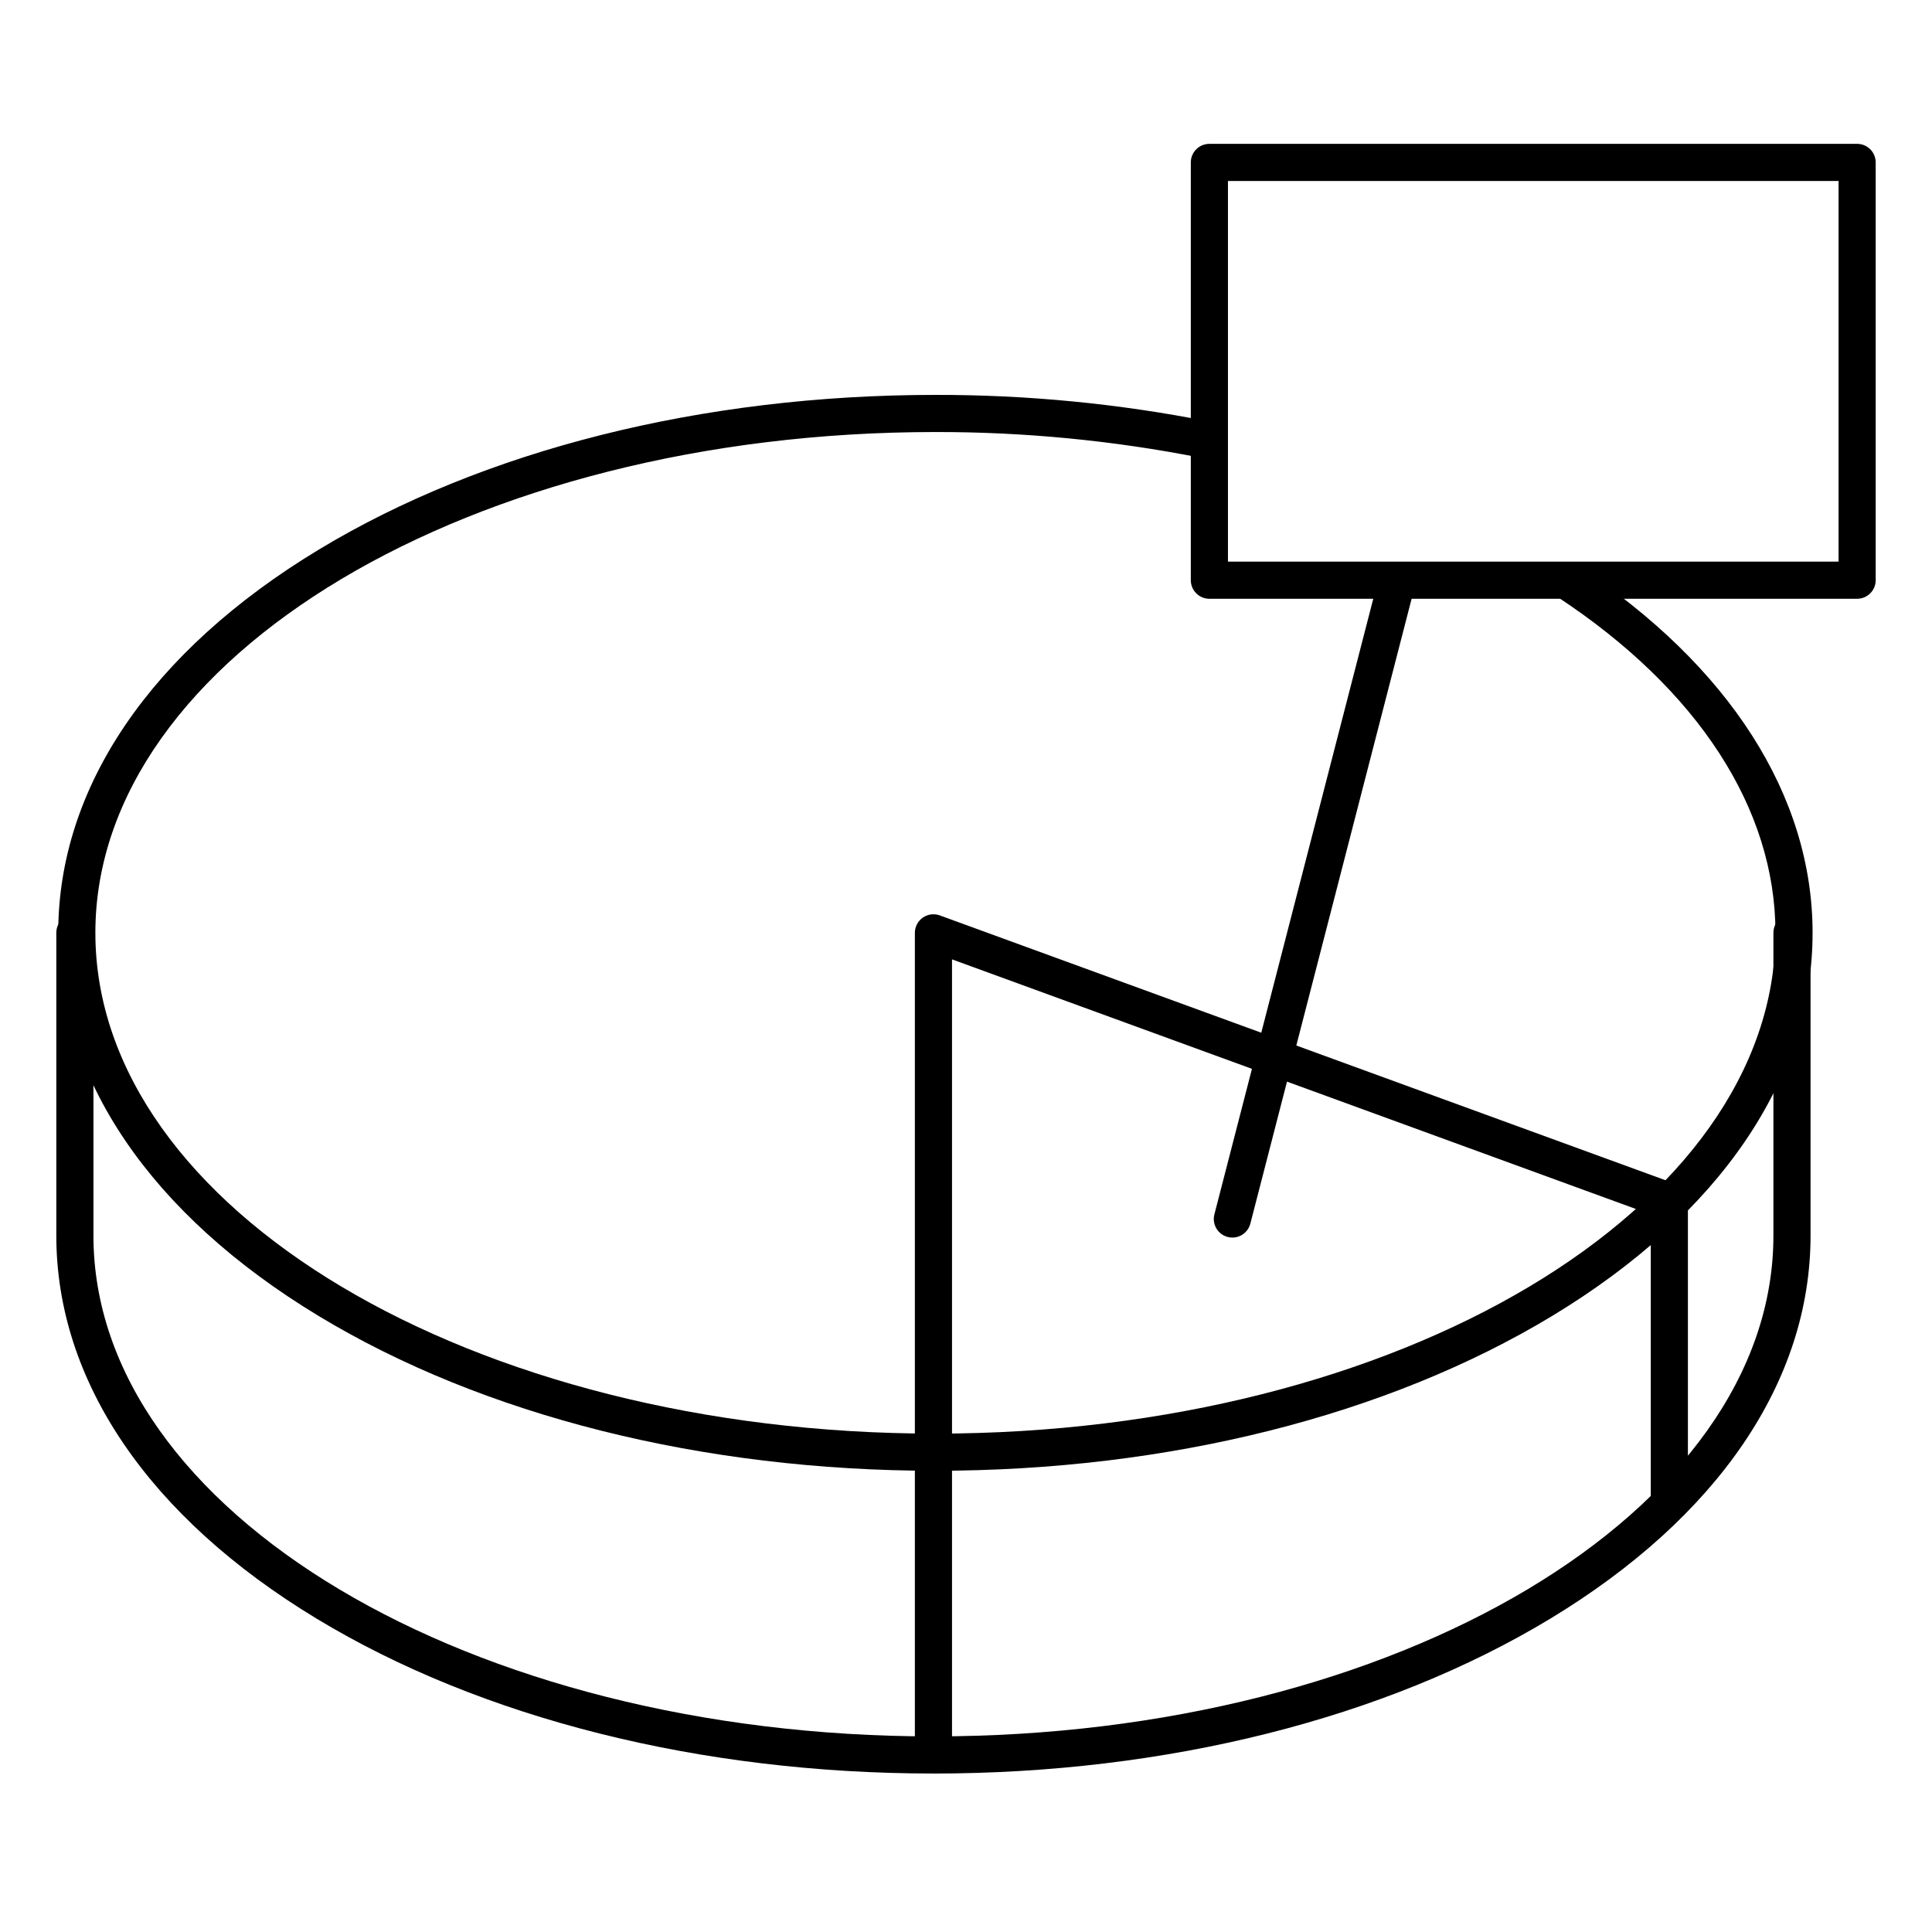
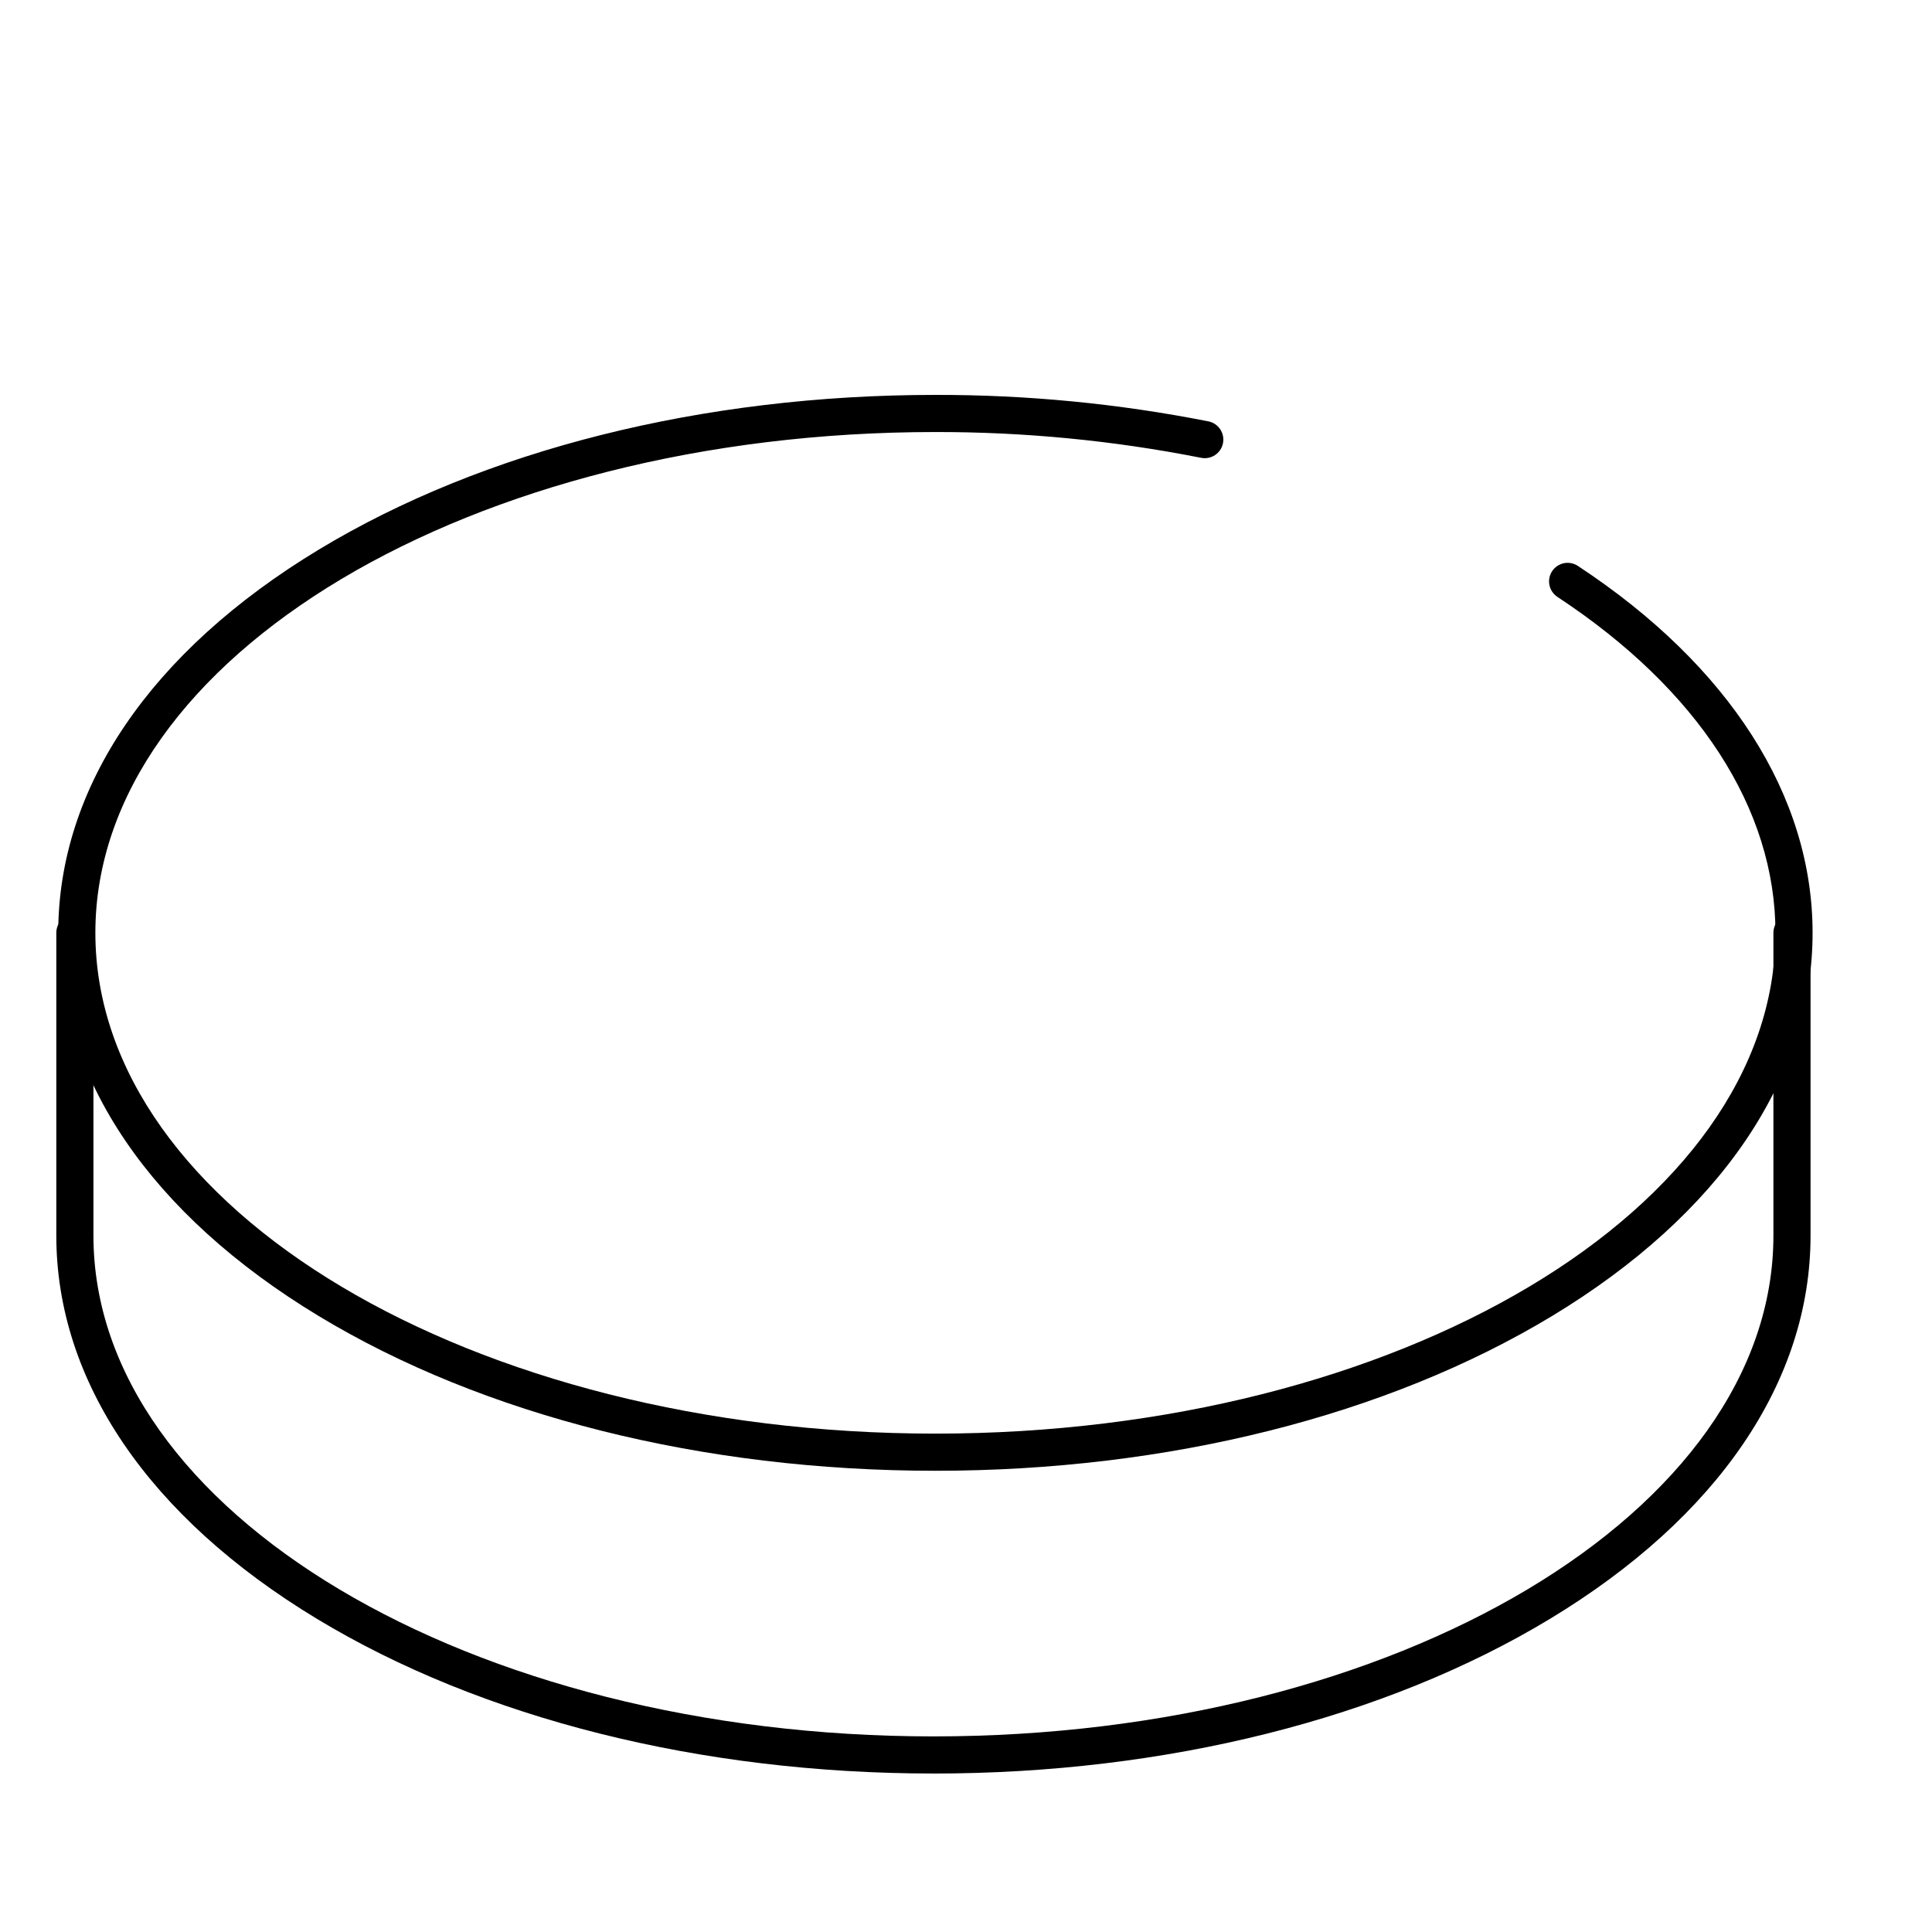
<svg xmlns="http://www.w3.org/2000/svg" fill="#000000" width="800px" height="800px" version="1.1" viewBox="144 144 512 512">
  <g>
    <path d="m391.87 533.77c-61.656 0-119.7-14.574-163.43-41.023-44.508-26.922-69.008-62.977-69.008-101.54s24.5-74.605 69.008-101.53c43.73-26.449 101.78-41.023 163.43-41.023 24.301-0.043 48.543 2.309 72.383 7.016 2.664 0.543 4.387 3.144 3.844 5.812-0.543 2.664-3.144 4.387-5.812 3.84-23.203-4.582-46.801-6.867-70.453-6.828-122.71 0-222.56 59.543-222.56 132.71 0 73.168 99.855 132.72 222.6 132.72 122.74 0 222.64-59.543 222.64-132.72 0-32.867-20.496-64.461-57.711-88.973v-0.004c-1.113-0.707-1.898-1.832-2.176-3.121-0.273-1.289-0.023-2.637 0.703-3.738 0.727-1.102 1.863-1.863 3.156-2.121 1.297-0.254 2.637 0.023 3.727 0.766 40.07 26.391 62.141 60.91 62.141 97.191 0 38.555-24.512 74.617-69.02 101.54-43.758 26.449-101.8 41.023-163.46 41.023z" />
    <path d="m391.37 614c-61.668 0-119.7-14.562-163.43-41.023-44.504-26.914-69.016-62.977-69.016-101.53v-80.242c0-2.719 2.203-4.922 4.918-4.922 2.719 0 4.922 2.203 4.922 4.922v80.246c0 73.199 99.855 132.71 222.61 132.71 122.76 0 222.6-59.512 222.6-132.71v-80.242c0-2.719 2.203-4.922 4.922-4.922 2.715 0 4.918 2.203 4.918 4.922v80.246c0 38.555-24.512 74.617-69.008 101.53-43.738 26.457-101.77 41.02-163.43 41.02z" />
-     <path d="m636.16 302.68h-171.66c-2.719 0-4.922-2.203-4.922-4.918v-110.72c0-2.715 2.203-4.918 4.922-4.918h171.66c1.305 0 2.555 0.52 3.477 1.441 0.926 0.922 1.441 2.172 1.441 3.477v110.72c0 1.305-0.516 2.555-1.441 3.477-0.922 0.926-2.172 1.441-3.477 1.441zm-166.74-9.84h161.82v-100.88h-161.82z" />
-     <path d="m391.37 613.53c-2.715 0-4.918-2.203-4.918-4.922v-217.4c0.004-1.605 0.785-3.106 2.102-4.027 1.312-0.918 2.992-1.137 4.5-0.59l195.02 71.172c1.945 0.711 3.238 2.559 3.238 4.625v79.156c0 2.715-2.203 4.918-4.922 4.918-2.715 0-4.918-2.203-4.918-4.918v-75.711l-185.18-67.59v210.37c0 1.305-0.52 2.559-1.441 3.481-0.922 0.922-2.176 1.441-3.481 1.441z" />
-     <path d="m470.6 471.97c-0.418 0-0.836-0.051-1.242-0.156-2.629-0.68-4.211-3.363-3.531-5.992l43.68-169.25c0.727-2.574 3.375-4.098 5.965-3.43 2.594 0.668 4.172 3.285 3.562 5.891l-43.68 169.25-0.004-0.004c-0.559 2.168-2.512 3.688-4.75 3.691z" />
  </g>
</svg>